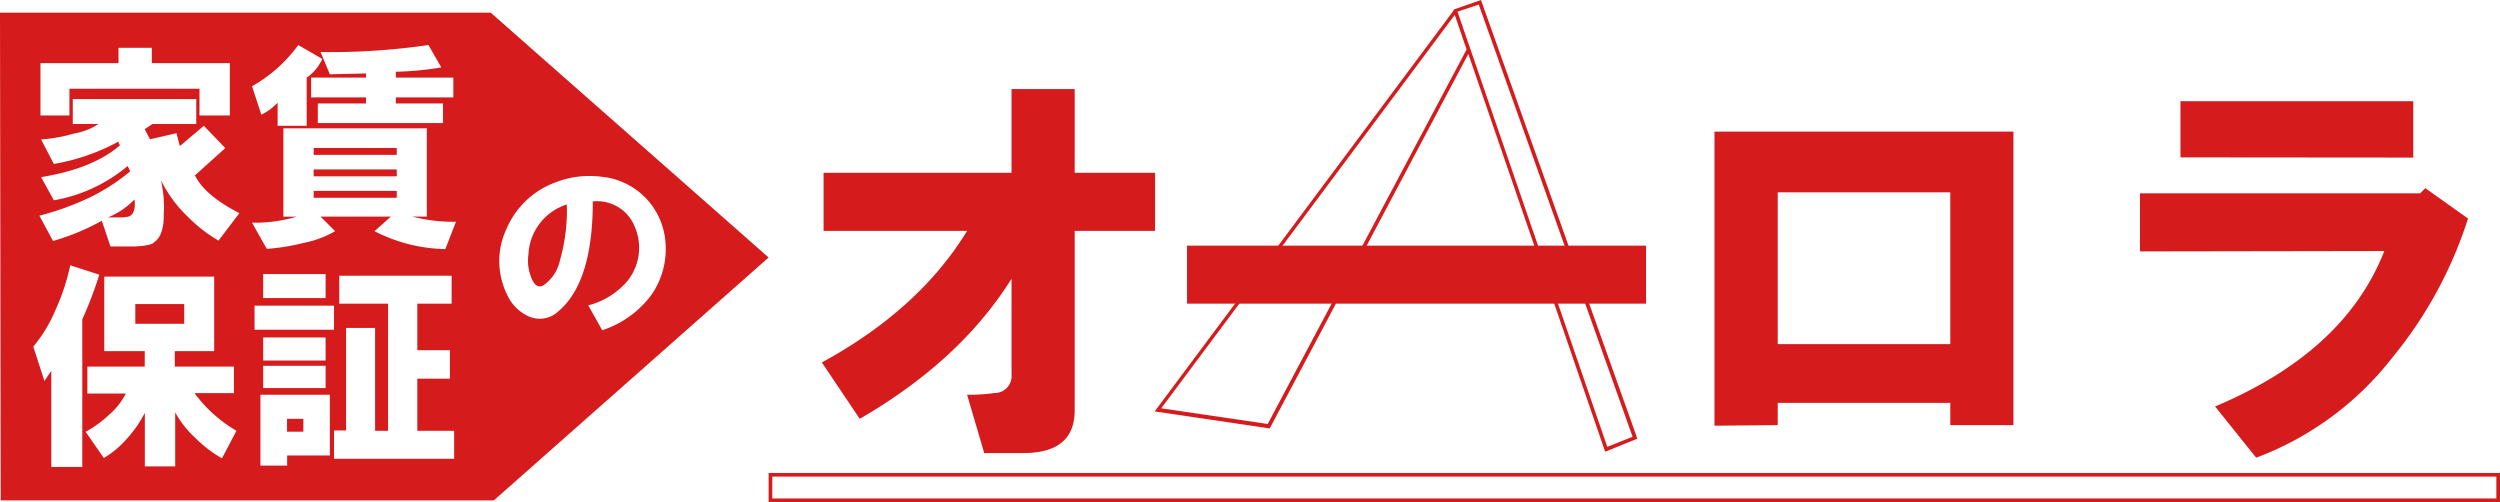
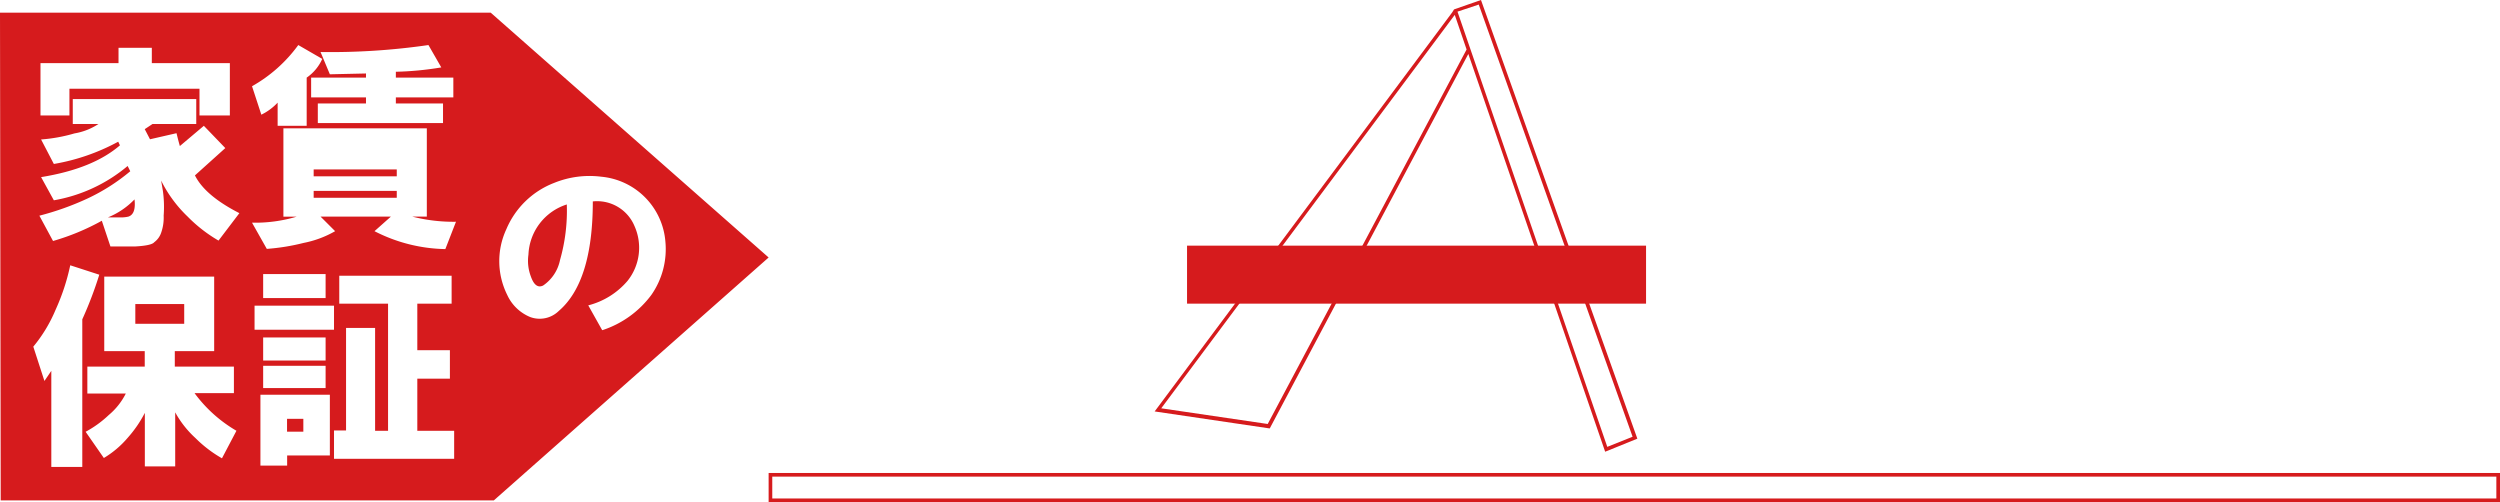
<svg xmlns="http://www.w3.org/2000/svg" viewBox="0 0 247 49.61">
  <defs>
    <style>.cls-1{fill:#d61b1d;}</style>
  </defs>
  <g id="Layer_2" data-name="Layer 2">
    <g id="layout">
      <path class="cls-1" d="M158.59,44.63,145.07,5.33l-19.62,37-11.37-1.68,29.4-39.43.18-.29L146.32,0l15.45,43.34ZM144,1.15l14.8,43,2.5-1L146.1.45ZM114.73,40.34l10.52,1.55,19.65-37-1.17-3.42Z" />
-       <path class="cls-1" d="M81.2,35.81q9.61-5.24,14.35-13H81.37V17.07H99.94V8.8h6.24v8.27h7.94v5.74h-7.94V40.54q0,4.22-5.06,4.22H97.24L95.55,39a17.52,17.52,0,0,0,2.7-.17A1.67,1.67,0,0,0,99.94,37V27.54q-5.07,8.1-15,13.84Z" />
-       <path class="cls-1" d="M169.39,42.06V13h29.54v29h-6.24v-2.2H175.64v2.2ZM175.64,34h17.05v-15H175.64Z" />
-       <path class="cls-1" d="M211.43,24.84V19.1h27.68l.51-.51,4.22,3a41.33,41.33,0,0,1-7.43,13.68,30.67,30.67,0,0,1-13.5,9.95l-4.06-5.06q12.83-5.4,16.72-15.36Zm4-9.29V10h23v5.57Z" />
      <path class="cls-1" d="M247,49.61H75.94V46.73H247ZM76.3,49.25H246.64V47.09H76.3Z" />
      <path class="cls-1" d="M117.28,24.27h45.35V30H117.28Z" />
      <rect class="cls-1" x="28.36" y="41.38" width="1.61" height="1.27" />
      <path class="cls-1" d="M52.21,25.16a4.34,4.34,0,0,0,.23,2.13c.3.87.71,1.17,1.22.92a4,4,0,0,0,1.67-2.52A17.74,17.74,0,0,0,56,20.2,5.44,5.44,0,0,0,52.21,25.16Z" />
-       <path class="cls-1" d="M10.66,21.48h1.19a3.2,3.2,0,0,0,.84-.08c.51-.17.71-.74.6-1.7A7.58,7.58,0,0,1,10.66,21.48Z" />
+       <path class="cls-1" d="M10.66,21.48h1.19a3.2,3.2,0,0,0,.84-.08c.51-.17.71-.74.6-1.7A7.58,7.58,0,0,1,10.66,21.48" />
      <rect class="cls-1" x="30.99" y="18.86" width="8.21" height="0.68" />
-       <rect class="cls-1" x="30.99" y="14.62" width="8.21" height="0.68" />
      <rect class="cls-1" x="30.99" y="16.74" width="8.21" height="0.68" />
      <rect class="cls-1" x="13.37" y="30.04" width="4.83" height="1.95" />
      <path class="cls-1" d="M48.48,1.25H0L.07,49.44H48.79l27.15-24Zm-6.15,3.2L43.6,6.66a31.31,31.31,0,0,1-4.49.43v.58h5.68V9.62H39.11v.6h4.66v1.94H31.4V10.22h4.76v-.6H30.74V7.67h5.42V7.26l-3.57.08-.92-2.2A67.19,67.19,0,0,0,42.33,4.45Zm-12.86,0,2.37,1.37A4.44,4.44,0,0,1,30.3,7.67v4.76H27.43V10.14a5.44,5.44,0,0,1-1.61,1.19L24.9,8.52A14.33,14.33,0,0,0,29.47,4.45ZM4,6.24h7.71V4.72H15V6.24h7.71v5.17h-3V8.77H6.86v2.64H4ZM8.13,46.13H5.07V36.64l-.68,1-1.1-3.39a14.4,14.4,0,0,0,2.2-3.64,21.12,21.12,0,0,0,1.45-4.4l2.87.93a38,38,0,0,1-1.68,4.41Zm13.8-.85a12.31,12.31,0,0,1-2.62-2,9.89,9.89,0,0,1-2-2.54v5.34h-3V40.79a11.79,11.79,0,0,1-1.69,2.46,9.45,9.45,0,0,1-2.36,2L8.46,42.66A10.69,10.69,0,0,0,10.75,41a6.65,6.65,0,0,0,1.68-2.12H8.63V36.22H14.3V34.69h-4V27.33H21.16v7.36H17.27v1.53h5.84v2.62H19.22a13.65,13.65,0,0,0,4.14,3.72Zm-.34-21.51a14.34,14.34,0,0,1-3.05-2.37,12.75,12.75,0,0,1-2.62-3.56l.17,1a11.29,11.29,0,0,1,.08,2.46,4.48,4.48,0,0,1-.25,1.7,1.93,1.93,0,0,1-.68.93c-.17.22-.8.36-1.87.42H10.91l-.85-2.54a23,23,0,0,1-4.82,2L3.89,21.31a27.63,27.63,0,0,0,4.74-1.69,19.29,19.29,0,0,0,4.24-2.7l-.26-.52a15.39,15.39,0,0,1-7.29,3.39L4.06,17.5c3.44-.56,6-1.6,7.79-3.14L11.68,14a20.52,20.52,0,0,1-6.36,2.2L4.06,13.78a15.9,15.9,0,0,0,3.3-.6,6.16,6.16,0,0,0,2.37-.93H7.19V9.79h12.2v2.46H15.07l-.77.51.52,1,2.62-.6c.11.46.22.88.33,1.27l2.37-2,2.12,2.2-3,2.7q1,2,4.39,3.73ZM33,30.2v2.38H25.15V30.2Zm-7-.75V27.08h6.17v2.37Zm0,6.17V33.34h6.17v2.28Zm6.17.52v2.2H26v-2.2ZM32.59,45H28.37v1H25.73v-7h6.86Zm12.28.33H33v-2.8h1.19V32.4h2.87V42.56h1.28V30H33.52V27.24h11.1V30H41.23V34.6h3.22v2.81H41.23v5.15h3.64ZM44,24.61a15.86,15.86,0,0,1-7-1.77l1.62-1.44H31.67l1.44,1.44A10.13,10.13,0,0,1,30,24a21.06,21.06,0,0,1-3.64.59L24.9,22a14.33,14.33,0,0,0,4.4-.59H28V12.68H42.17V21.4H40.73a16.41,16.41,0,0,0,4.32.51Zm15.49,8-1.37-2.44A7.55,7.55,0,0,0,62,27.75a5.24,5.24,0,0,0,.69-5.41,4,4,0,0,0-4.12-2.44q0,7.92-3.35,10.81a2.7,2.7,0,0,1-2.82.62,4.28,4.28,0,0,1-2.29-2.2,7.48,7.48,0,0,1-.08-6.49,8.4,8.4,0,0,1,4.72-4.57,9.27,9.27,0,0,1,4.66-.61,7,7,0,0,1,6.33,6.4,7.9,7.9,0,0,1-1.38,5.27A9.84,9.84,0,0,1,59.52,32.62Z" />
    </g>
  </g>
</svg>